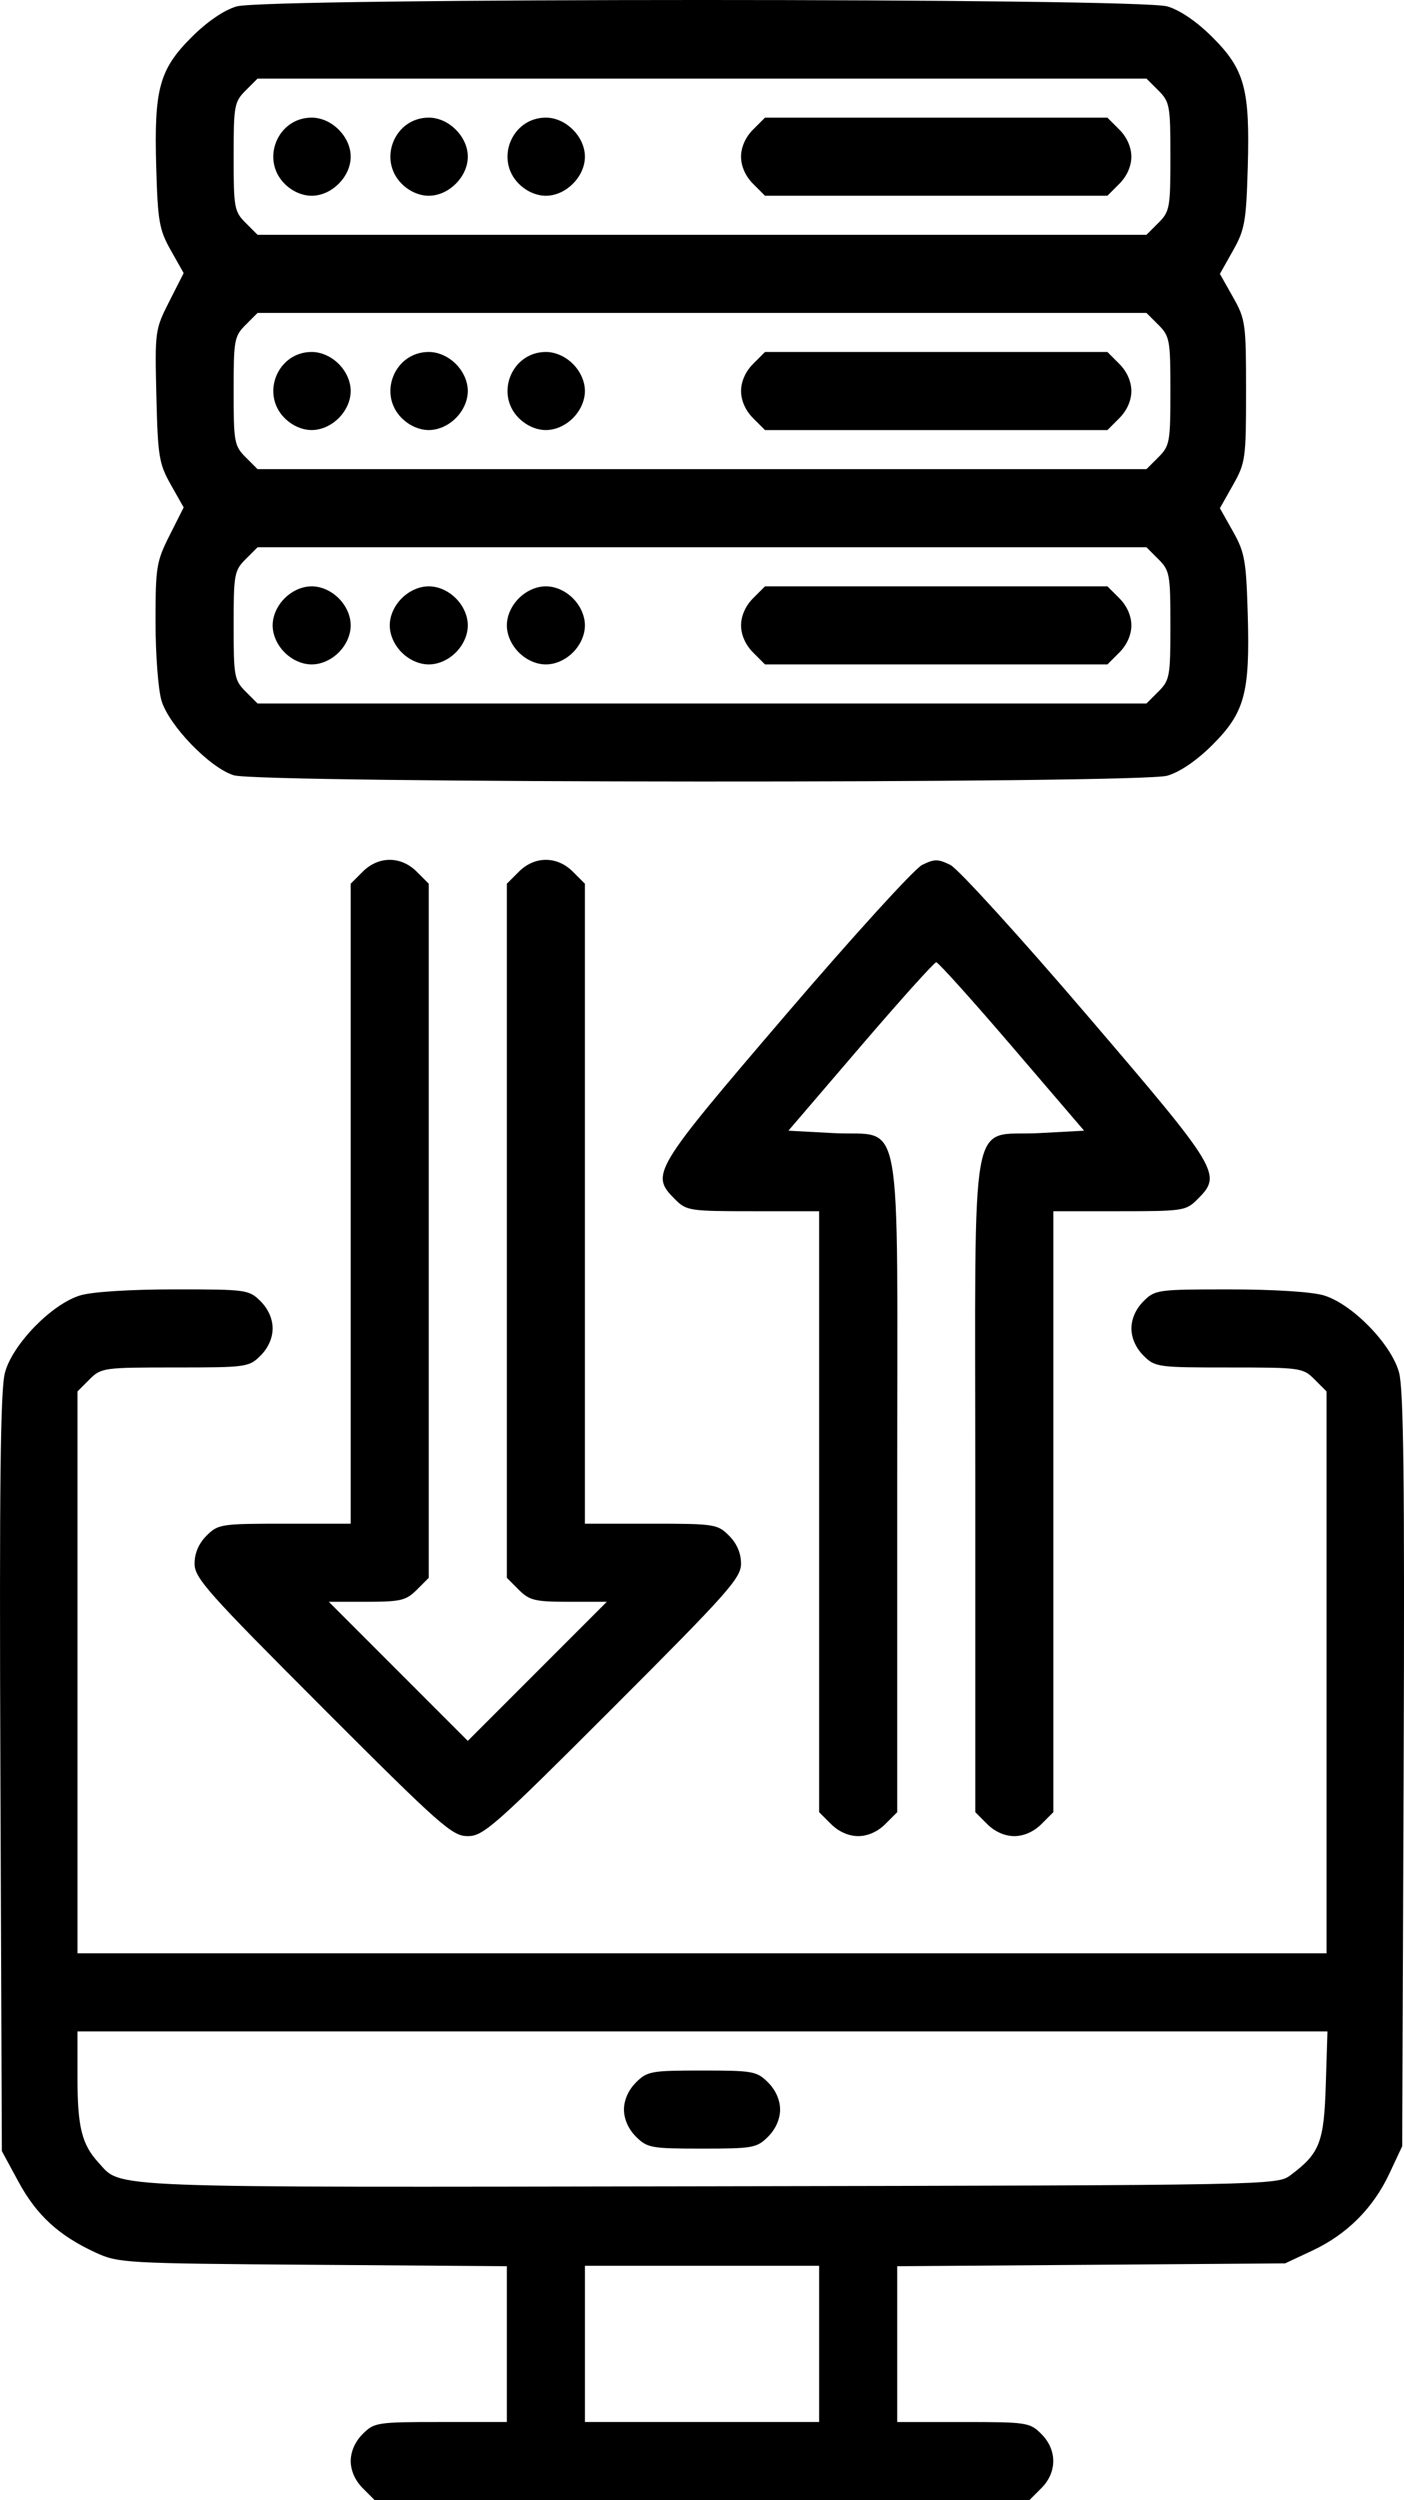
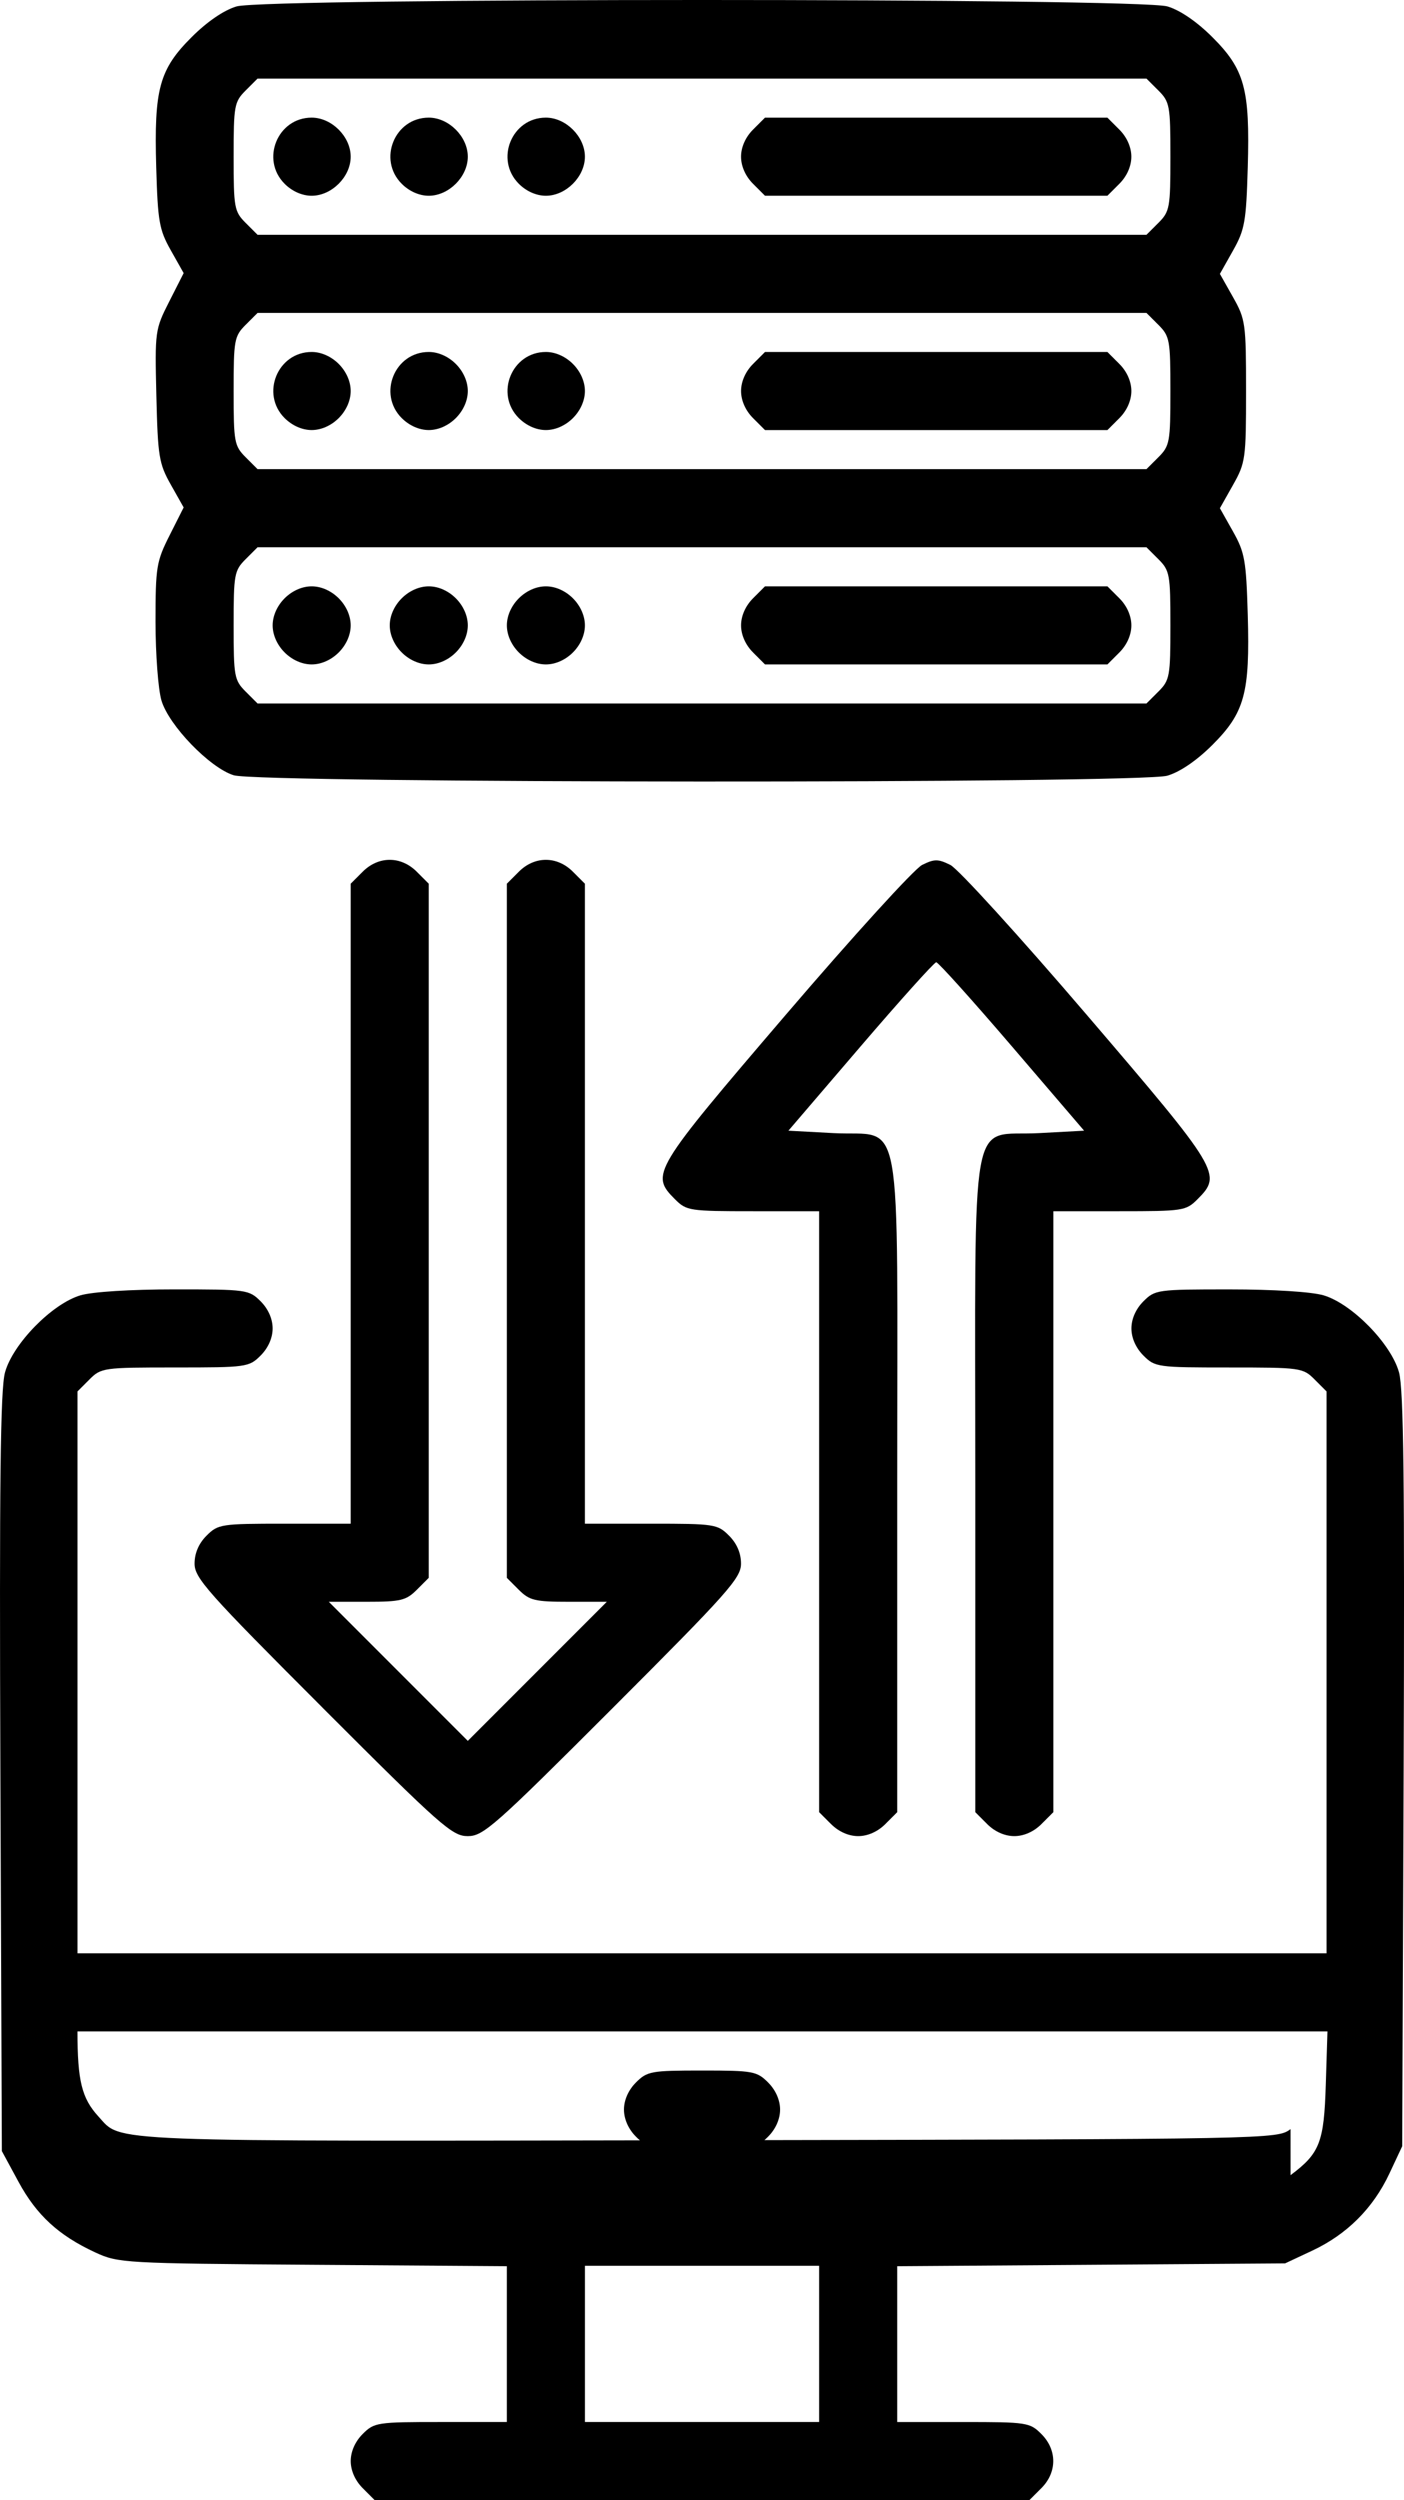
<svg xmlns="http://www.w3.org/2000/svg" xmlns:ns1="http://www.inkscape.org/namespaces/inkscape" xmlns:ns2="http://sodipodi.sourceforge.net/DTD/sodipodi-0.dtd" width="76.133mm" height="135.493mm" viewBox="0 0 76.133 135.493" version="1.1" id="svg1361" ns1:version="1.1 (c68e22c387, 2021-05-23)" ns2:docname="database_exchange.svg">
  <ns2:namedview id="namedview1363" pagecolor="#ffffff" bordercolor="#666666" borderopacity="1.0" ns1:pageshadow="2" ns1:pageopacity="0.0" ns1:pagecheckerboard="0" ns1:document-units="mm" showgrid="false" fit-margin-top="0" fit-margin-left="0" fit-margin-right="0" fit-margin-bottom="0" ns1:zoom="0.60221661" ns1:cx="362.82626" ns1:cy="406.83036" ns1:window-width="1920" ns1:window-height="1001" ns1:window-x="2391" ns1:window-y="-9" ns1:window-maximized="1" ns1:current-layer="layer1" />
  <defs id="defs1358" />
  <g ns1:label="Vrstva 1" ns1:groupmode="layer" id="layer1" transform="translate(-3.357,-4.342)">
-     <path style="fill:#000000;stroke-width:0.265" d="m 23.024,139.185 c -0.409,-0.409 -0.649,-0.952 -0.649,-1.467 0,-0.516 0.24,-1.058 0.649,-1.467 0.626,-0.626 0.781,-0.649 4.233,-0.649 h 3.584 v -4.222 -4.222 l -10.517,-0.077 c -10.235,-0.075 -10.551,-0.093 -11.795,-0.667 -1.988,-0.918 -3.187,-2.019 -4.169,-3.83 l -0.903,-1.666 -0.078,-20.505 c -0.06,-15.692 -0.001,-20.785 0.25,-21.696 0.426,-1.548 2.557,-3.723 4.092,-4.176 0.645,-0.191 2.725,-0.322 5.105,-0.322 3.911,0 4.033,0.017 4.666,0.649 0.409,0.409 0.649,0.952 0.649,1.467 0,0.516 -0.24,1.058 -0.649,1.467 -0.632,0.632 -0.756,0.649 -4.642,0.649 -3.886,0 -4.01,0.017 -4.642,0.649 l -0.649,0.649 v 15.226 15.226 H 41.424 75.291 V 94.975 79.75 l -0.649,-0.649 c -0.632,-0.632 -0.756,-0.649 -4.642,-0.649 -3.886,0 -4.01,-0.017 -4.642,-0.649 -0.409,-0.409 -0.649,-0.952 -0.649,-1.467 0,-0.516 0.24,-1.058 0.649,-1.467 0.632,-0.632 0.754,-0.649 4.666,-0.649 2.38,0 4.46,0.131 5.105,0.322 1.536,0.454 3.666,2.628 4.091,4.176 0.25,0.909 0.309,6.005 0.25,21.564 l -0.077,20.373 -0.693,1.478 c -0.881,1.879 -2.3,3.298 -4.179,4.179 l -1.478,0.693 -10.517,0.077 -10.517,0.077 v 4.222 4.222 h 3.584 c 3.452,0 3.608,0.024 4.233,0.649 0.859,0.859 0.859,2.075 0,2.934 l -0.649,0.649 H 41.424 23.673 Z m 24.751,-7.817 v -4.233 h -6.35 -6.35 v 4.233 4.233 h 6.35 6.35 z m 25.563,-9.144 c 1.585,-1.183 1.814,-1.772 1.911,-4.897 l 0.09,-2.892 H 41.448 7.558 v 2.496 c 0,2.681 0.234,3.626 1.142,4.615 1.284,1.398 -0.148,1.342 33.036,1.281 30.722,-0.057 30.874,-0.06 31.601,-0.603 z m -35.497,-2.088 c -0.409,-0.409 -0.649,-0.952 -0.649,-1.467 0,-0.515 0.24,-1.058 0.649,-1.467 0.611,-0.611 0.821,-0.649 3.584,-0.649 2.763,0 2.972,0.038 3.584,0.649 0.409,0.409 0.649,0.952 0.649,1.467 0,0.516 -0.24,1.058 -0.649,1.467 -0.611,0.611 -0.821,0.649 -3.584,0.649 -2.763,0 -2.972,-0.038 -3.584,-0.649 z M 20.859,96.9 c -6.261,-6.261 -6.951,-7.037 -6.951,-7.817 0,-0.567 0.224,-1.091 0.649,-1.516 0.626,-0.626 0.781,-0.649 4.233,-0.649 h 3.584 v -17.342 -17.342 l 0.649,-0.649 c 0.859,-0.859 2.075,-0.859 2.934,0 l 0.649,0.649 v 18.809 18.809 l -0.649,0.649 c -0.578,0.578 -0.875,0.649 -2.711,0.649 H 21.186 l 3.769,3.769 3.769,3.769 3.769,-3.769 3.769,-3.769 h -2.061 c -1.836,0 -2.132,-0.071 -2.711,-0.649 l -0.649,-0.649 v -18.809 -18.809 l 0.649,-0.649 c 0.859,-0.859 2.075,-0.859 2.934,0 l 0.649,0.649 v 17.342 17.342 h 3.584 c 3.452,0 3.608,0.024 4.233,0.649 0.425,0.425 0.649,0.949 0.649,1.516 0,0.78 -0.69,1.556 -6.951,7.817 -6.411,6.411 -7.022,6.951 -7.866,6.951 -0.844,0 -1.455,-0.54 -7.866,-6.951 z m 27.565,6.301 -0.649,-0.649 v -16.284 -16.284 h -3.584 c -3.452,0 -3.608,-0.024 -4.233,-0.649 -1.346,-1.346 -1.223,-1.551 5.994,-9.98 3.654,-4.268 6.987,-7.93 7.408,-8.138 0.664,-0.329 0.866,-0.329 1.53,0 0.421,0.208 3.755,3.87 7.408,8.138 7.217,8.429 7.34,8.634 5.994,9.98 -0.626,0.626 -0.781,0.649 -4.233,0.649 h -3.584 v 16.284 16.284 l -0.649,0.649 c -0.409,0.409 -0.952,0.649 -1.467,0.649 -0.516,0 -1.058,-0.24 -1.467,-0.649 l -0.649,-0.649 V 84.842 c 0,-20.928 -0.37,-18.884 3.455,-19.091 l 2.445,-0.132 -3.911,-4.564 c -2.151,-2.51 -3.999,-4.564 -4.106,-4.564 -0.107,0 -1.954,2.054 -4.106,4.564 l -3.911,4.564 2.445,0.132 c 3.825,0.207 3.455,-1.836 3.455,19.091 v 17.71 l -0.649,0.649 c -0.409,0.409 -0.952,0.649 -1.467,0.649 -0.516,0 -1.058,-0.24 -1.467,-0.649 z M 16.024,46.355 c -1.299,-0.409 -3.513,-2.703 -3.912,-4.05 -0.177,-0.599 -0.322,-2.517 -0.322,-4.262 0,-2.972 0.048,-3.269 0.763,-4.687 l 0.763,-1.513 -0.697,-1.236 c -0.641,-1.137 -0.704,-1.522 -0.783,-4.808 -0.084,-3.513 -0.073,-3.597 0.697,-5.114 l 0.783,-1.542 -0.697,-1.236 c -0.628,-1.113 -0.706,-1.56 -0.791,-4.5 -0.123,-4.247 0.167,-5.306 1.931,-7.063 0.84,-0.836 1.743,-1.452 2.427,-1.654 1.569,-0.464 48.905,-0.464 50.474,0 0.684,0.202 1.587,0.818 2.427,1.654 1.764,1.757 2.054,2.816 1.931,7.063 -0.086,2.955 -0.162,3.384 -0.803,4.521 l -0.708,1.257 0.709,1.257 c 0.679,1.203 0.709,1.421 0.709,5.093 0,3.672 -0.03,3.89 -0.709,5.093 l -0.709,1.257 0.708,1.257 c 0.641,1.138 0.717,1.566 0.803,4.521 0.123,4.247 -0.167,5.306 -1.931,7.063 -0.84,0.836 -1.743,1.452 -2.427,1.654 -1.478,0.437 -49.248,0.414 -50.637,-0.024 z m 50.151,-4.537 c 0.611,-0.611 0.649,-0.821 0.649,-3.584 0,-2.763 -0.038,-2.972 -0.649,-3.584 L 65.525,34.001 H 41.424 17.323 l -0.649,0.649 c -0.611,0.611 -0.649,0.821 -0.649,3.584 0,2.763 0.038,2.972 0.649,3.584 l 0.649,0.649 H 41.424 65.525 Z m -47.384,-2.117 c -0.409,-0.409 -0.649,-0.952 -0.649,-1.467 0,-0.515 0.24,-1.058 0.649,-1.467 0.409,-0.409 0.952,-0.649 1.467,-0.649 0.516,0 1.058,0.24 1.467,0.649 0.409,0.409 0.649,0.952 0.649,1.467 0,0.516 -0.24,1.058 -0.649,1.467 -0.409,0.409 -0.952,0.649 -1.467,0.649 -0.516,0 -1.058,-0.24 -1.467,-0.649 z m 6.35,0 c -0.409,-0.409 -0.649,-0.952 -0.649,-1.467 0,-0.515 0.24,-1.058 0.649,-1.467 0.409,-0.409 0.952,-0.649 1.467,-0.649 0.516,0 1.058,0.24 1.467,0.649 0.409,0.409 0.649,0.952 0.649,1.467 0,0.516 -0.24,1.058 -0.649,1.467 -0.409,0.409 -0.952,0.649 -1.467,0.649 -0.516,0 -1.058,-0.24 -1.467,-0.649 z m 6.35,0 c -0.409,-0.409 -0.649,-0.952 -0.649,-1.467 0,-0.515 0.24,-1.058 0.649,-1.467 0.409,-0.409 0.952,-0.649 1.467,-0.649 0.516,0 1.058,0.24 1.467,0.649 0.409,0.409 0.649,0.952 0.649,1.467 0,0.516 -0.24,1.058 -0.649,1.467 -0.409,0.409 -0.952,0.649 -1.467,0.649 -0.516,0 -1.058,-0.24 -1.467,-0.649 z m 12.7,0 c -0.409,-0.409 -0.649,-0.952 -0.649,-1.467 0,-0.515 0.24,-1.058 0.649,-1.467 l 0.649,-0.649 h 9.284 9.284 l 0.649,0.649 c 0.409,0.409 0.649,0.952 0.649,1.467 0,0.516 -0.24,1.058 -0.649,1.467 l -0.649,0.649 h -9.284 -9.284 z m 21.984,-10.583 c 0.611,-0.611 0.649,-0.821 0.649,-3.584 0,-2.763 -0.038,-2.972 -0.649,-3.584 L 65.525,21.301 H 41.424 17.323 l -0.649,0.649 c -0.611,0.611 -0.649,0.821 -0.649,3.584 0,2.763 0.038,2.972 0.649,3.584 l 0.649,0.649 H 41.424 65.525 Z m -47.384,-2.117 c -1.312,-1.312 -0.382,-3.584 1.467,-3.584 0.516,0 1.058,0.24 1.467,0.649 0.409,0.409 0.649,0.952 0.649,1.467 0,0.516 -0.24,1.058 -0.649,1.467 -0.409,0.409 -0.952,0.649 -1.467,0.649 -0.516,0 -1.058,-0.24 -1.467,-0.649 z m 6.35,0 c -1.312,-1.312 -0.382,-3.584 1.467,-3.584 0.516,0 1.058,0.24 1.467,0.649 0.409,0.409 0.649,0.952 0.649,1.467 0,0.516 -0.24,1.058 -0.649,1.467 -0.409,0.409 -0.952,0.649 -1.467,0.649 -0.516,0 -1.058,-0.24 -1.467,-0.649 z m 6.35,0 c -1.312,-1.312 -0.382,-3.584 1.467,-3.584 0.516,0 1.058,0.24 1.467,0.649 0.409,0.409 0.649,0.952 0.649,1.467 0,0.516 -0.24,1.058 -0.649,1.467 -0.409,0.409 -0.952,0.649 -1.467,0.649 -0.516,0 -1.058,-0.24 -1.467,-0.649 z m 12.7,0 c -0.409,-0.409 -0.649,-0.952 -0.649,-1.467 0,-0.515 0.24,-1.058 0.649,-1.467 l 0.649,-0.649 h 9.284 9.284 l 0.649,0.649 c 0.409,0.409 0.649,0.952 0.649,1.467 0,0.516 -0.24,1.058 -0.649,1.467 l -0.649,0.649 H 54.124 44.84 Z M 66.175,16.418 c 0.611,-0.611 0.649,-0.821 0.649,-3.584 0,-2.763 -0.038,-2.972 -0.649,-3.584 L 65.525,8.601 H 41.424 17.323 l -0.649,0.649 c -0.611,0.611 -0.649,0.821 -0.649,3.584 0,2.763 0.038,2.972 0.649,3.584 l 0.649,0.649 H 41.424 65.525 Z M 18.79,14.301 c -1.312,-1.312 -0.382,-3.584 1.467,-3.584 1.088,0 2.117,1.029 2.117,2.117 0,1.088 -1.029,2.117 -2.117,2.117 -0.516,0 -1.058,-0.24 -1.467,-0.649 z m 6.35,0 c -1.312,-1.312 -0.382,-3.584 1.467,-3.584 1.088,0 2.117,1.029 2.117,2.117 0,1.088 -1.029,2.117 -2.117,2.117 -0.516,0 -1.058,-0.24 -1.467,-0.649 z m 6.35,0 c -1.312,-1.312 -0.382,-3.584 1.467,-3.584 1.088,0 2.117,1.029 2.117,2.117 0,1.088 -1.029,2.117 -2.117,2.117 -0.516,0 -1.058,-0.24 -1.467,-0.649 z m 12.7,0 c -0.409,-0.409 -0.649,-0.952 -0.649,-1.467 0,-0.516 0.24,-1.058 0.649,-1.467 l 0.649,-0.649 h 9.284 9.284 l 0.649,0.649 c 0.409,0.409 0.649,0.952 0.649,1.467 0,0.516 -0.24,1.058 -0.649,1.467 l -0.649,0.649 h -9.284 -9.284 z" id="path1434" />
+     <path style="fill:#000000;stroke-width:0.265" d="m 23.024,139.185 c -0.409,-0.409 -0.649,-0.952 -0.649,-1.467 0,-0.516 0.24,-1.058 0.649,-1.467 0.626,-0.626 0.781,-0.649 4.233,-0.649 h 3.584 v -4.222 -4.222 l -10.517,-0.077 c -10.235,-0.075 -10.551,-0.093 -11.795,-0.667 -1.988,-0.918 -3.187,-2.019 -4.169,-3.83 l -0.903,-1.666 -0.078,-20.505 c -0.06,-15.692 -0.001,-20.785 0.25,-21.696 0.426,-1.548 2.557,-3.723 4.092,-4.176 0.645,-0.191 2.725,-0.322 5.105,-0.322 3.911,0 4.033,0.017 4.666,0.649 0.409,0.409 0.649,0.952 0.649,1.467 0,0.516 -0.24,1.058 -0.649,1.467 -0.632,0.632 -0.756,0.649 -4.642,0.649 -3.886,0 -4.01,0.017 -4.642,0.649 l -0.649,0.649 v 15.226 15.226 H 41.424 75.291 V 94.975 79.75 l -0.649,-0.649 c -0.632,-0.632 -0.756,-0.649 -4.642,-0.649 -3.886,0 -4.01,-0.017 -4.642,-0.649 -0.409,-0.409 -0.649,-0.952 -0.649,-1.467 0,-0.516 0.24,-1.058 0.649,-1.467 0.632,-0.632 0.754,-0.649 4.666,-0.649 2.38,0 4.46,0.131 5.105,0.322 1.536,0.454 3.666,2.628 4.091,4.176 0.25,0.909 0.309,6.005 0.25,21.564 l -0.077,20.373 -0.693,1.478 c -0.881,1.879 -2.3,3.298 -4.179,4.179 l -1.478,0.693 -10.517,0.077 -10.517,0.077 v 4.222 4.222 h 3.584 c 3.452,0 3.608,0.024 4.233,0.649 0.859,0.859 0.859,2.075 0,2.934 l -0.649,0.649 H 41.424 23.673 Z m 24.751,-7.817 v -4.233 h -6.35 -6.35 v 4.233 4.233 h 6.35 6.35 z m 25.563,-9.144 c 1.585,-1.183 1.814,-1.772 1.911,-4.897 l 0.09,-2.892 H 41.448 7.558 c 0,2.681 0.234,3.626 1.142,4.615 1.284,1.398 -0.148,1.342 33.036,1.281 30.722,-0.057 30.874,-0.06 31.601,-0.603 z m -35.497,-2.088 c -0.409,-0.409 -0.649,-0.952 -0.649,-1.467 0,-0.515 0.24,-1.058 0.649,-1.467 0.611,-0.611 0.821,-0.649 3.584,-0.649 2.763,0 2.972,0.038 3.584,0.649 0.409,0.409 0.649,0.952 0.649,1.467 0,0.516 -0.24,1.058 -0.649,1.467 -0.611,0.611 -0.821,0.649 -3.584,0.649 -2.763,0 -2.972,-0.038 -3.584,-0.649 z M 20.859,96.9 c -6.261,-6.261 -6.951,-7.037 -6.951,-7.817 0,-0.567 0.224,-1.091 0.649,-1.516 0.626,-0.626 0.781,-0.649 4.233,-0.649 h 3.584 v -17.342 -17.342 l 0.649,-0.649 c 0.859,-0.859 2.075,-0.859 2.934,0 l 0.649,0.649 v 18.809 18.809 l -0.649,0.649 c -0.578,0.578 -0.875,0.649 -2.711,0.649 H 21.186 l 3.769,3.769 3.769,3.769 3.769,-3.769 3.769,-3.769 h -2.061 c -1.836,0 -2.132,-0.071 -2.711,-0.649 l -0.649,-0.649 v -18.809 -18.809 l 0.649,-0.649 c 0.859,-0.859 2.075,-0.859 2.934,0 l 0.649,0.649 v 17.342 17.342 h 3.584 c 3.452,0 3.608,0.024 4.233,0.649 0.425,0.425 0.649,0.949 0.649,1.516 0,0.78 -0.69,1.556 -6.951,7.817 -6.411,6.411 -7.022,6.951 -7.866,6.951 -0.844,0 -1.455,-0.54 -7.866,-6.951 z m 27.565,6.301 -0.649,-0.649 v -16.284 -16.284 h -3.584 c -3.452,0 -3.608,-0.024 -4.233,-0.649 -1.346,-1.346 -1.223,-1.551 5.994,-9.98 3.654,-4.268 6.987,-7.93 7.408,-8.138 0.664,-0.329 0.866,-0.329 1.53,0 0.421,0.208 3.755,3.87 7.408,8.138 7.217,8.429 7.34,8.634 5.994,9.98 -0.626,0.626 -0.781,0.649 -4.233,0.649 h -3.584 v 16.284 16.284 l -0.649,0.649 c -0.409,0.409 -0.952,0.649 -1.467,0.649 -0.516,0 -1.058,-0.24 -1.467,-0.649 l -0.649,-0.649 V 84.842 c 0,-20.928 -0.37,-18.884 3.455,-19.091 l 2.445,-0.132 -3.911,-4.564 c -2.151,-2.51 -3.999,-4.564 -4.106,-4.564 -0.107,0 -1.954,2.054 -4.106,4.564 l -3.911,4.564 2.445,0.132 c 3.825,0.207 3.455,-1.836 3.455,19.091 v 17.71 l -0.649,0.649 c -0.409,0.409 -0.952,0.649 -1.467,0.649 -0.516,0 -1.058,-0.24 -1.467,-0.649 z M 16.024,46.355 c -1.299,-0.409 -3.513,-2.703 -3.912,-4.05 -0.177,-0.599 -0.322,-2.517 -0.322,-4.262 0,-2.972 0.048,-3.269 0.763,-4.687 l 0.763,-1.513 -0.697,-1.236 c -0.641,-1.137 -0.704,-1.522 -0.783,-4.808 -0.084,-3.513 -0.073,-3.597 0.697,-5.114 l 0.783,-1.542 -0.697,-1.236 c -0.628,-1.113 -0.706,-1.56 -0.791,-4.5 -0.123,-4.247 0.167,-5.306 1.931,-7.063 0.84,-0.836 1.743,-1.452 2.427,-1.654 1.569,-0.464 48.905,-0.464 50.474,0 0.684,0.202 1.587,0.818 2.427,1.654 1.764,1.757 2.054,2.816 1.931,7.063 -0.086,2.955 -0.162,3.384 -0.803,4.521 l -0.708,1.257 0.709,1.257 c 0.679,1.203 0.709,1.421 0.709,5.093 0,3.672 -0.03,3.89 -0.709,5.093 l -0.709,1.257 0.708,1.257 c 0.641,1.138 0.717,1.566 0.803,4.521 0.123,4.247 -0.167,5.306 -1.931,7.063 -0.84,0.836 -1.743,1.452 -2.427,1.654 -1.478,0.437 -49.248,0.414 -50.637,-0.024 z m 50.151,-4.537 c 0.611,-0.611 0.649,-0.821 0.649,-3.584 0,-2.763 -0.038,-2.972 -0.649,-3.584 L 65.525,34.001 H 41.424 17.323 l -0.649,0.649 c -0.611,0.611 -0.649,0.821 -0.649,3.584 0,2.763 0.038,2.972 0.649,3.584 l 0.649,0.649 H 41.424 65.525 Z m -47.384,-2.117 c -0.409,-0.409 -0.649,-0.952 -0.649,-1.467 0,-0.515 0.24,-1.058 0.649,-1.467 0.409,-0.409 0.952,-0.649 1.467,-0.649 0.516,0 1.058,0.24 1.467,0.649 0.409,0.409 0.649,0.952 0.649,1.467 0,0.516 -0.24,1.058 -0.649,1.467 -0.409,0.409 -0.952,0.649 -1.467,0.649 -0.516,0 -1.058,-0.24 -1.467,-0.649 z m 6.35,0 c -0.409,-0.409 -0.649,-0.952 -0.649,-1.467 0,-0.515 0.24,-1.058 0.649,-1.467 0.409,-0.409 0.952,-0.649 1.467,-0.649 0.516,0 1.058,0.24 1.467,0.649 0.409,0.409 0.649,0.952 0.649,1.467 0,0.516 -0.24,1.058 -0.649,1.467 -0.409,0.409 -0.952,0.649 -1.467,0.649 -0.516,0 -1.058,-0.24 -1.467,-0.649 z m 6.35,0 c -0.409,-0.409 -0.649,-0.952 -0.649,-1.467 0,-0.515 0.24,-1.058 0.649,-1.467 0.409,-0.409 0.952,-0.649 1.467,-0.649 0.516,0 1.058,0.24 1.467,0.649 0.409,0.409 0.649,0.952 0.649,1.467 0,0.516 -0.24,1.058 -0.649,1.467 -0.409,0.409 -0.952,0.649 -1.467,0.649 -0.516,0 -1.058,-0.24 -1.467,-0.649 z m 12.7,0 c -0.409,-0.409 -0.649,-0.952 -0.649,-1.467 0,-0.515 0.24,-1.058 0.649,-1.467 l 0.649,-0.649 h 9.284 9.284 l 0.649,0.649 c 0.409,0.409 0.649,0.952 0.649,1.467 0,0.516 -0.24,1.058 -0.649,1.467 l -0.649,0.649 h -9.284 -9.284 z m 21.984,-10.583 c 0.611,-0.611 0.649,-0.821 0.649,-3.584 0,-2.763 -0.038,-2.972 -0.649,-3.584 L 65.525,21.301 H 41.424 17.323 l -0.649,0.649 c -0.611,0.611 -0.649,0.821 -0.649,3.584 0,2.763 0.038,2.972 0.649,3.584 l 0.649,0.649 H 41.424 65.525 Z m -47.384,-2.117 c -1.312,-1.312 -0.382,-3.584 1.467,-3.584 0.516,0 1.058,0.24 1.467,0.649 0.409,0.409 0.649,0.952 0.649,1.467 0,0.516 -0.24,1.058 -0.649,1.467 -0.409,0.409 -0.952,0.649 -1.467,0.649 -0.516,0 -1.058,-0.24 -1.467,-0.649 z m 6.35,0 c -1.312,-1.312 -0.382,-3.584 1.467,-3.584 0.516,0 1.058,0.24 1.467,0.649 0.409,0.409 0.649,0.952 0.649,1.467 0,0.516 -0.24,1.058 -0.649,1.467 -0.409,0.409 -0.952,0.649 -1.467,0.649 -0.516,0 -1.058,-0.24 -1.467,-0.649 z m 6.35,0 c -1.312,-1.312 -0.382,-3.584 1.467,-3.584 0.516,0 1.058,0.24 1.467,0.649 0.409,0.409 0.649,0.952 0.649,1.467 0,0.516 -0.24,1.058 -0.649,1.467 -0.409,0.409 -0.952,0.649 -1.467,0.649 -0.516,0 -1.058,-0.24 -1.467,-0.649 z m 12.7,0 c -0.409,-0.409 -0.649,-0.952 -0.649,-1.467 0,-0.515 0.24,-1.058 0.649,-1.467 l 0.649,-0.649 h 9.284 9.284 l 0.649,0.649 c 0.409,0.409 0.649,0.952 0.649,1.467 0,0.516 -0.24,1.058 -0.649,1.467 l -0.649,0.649 H 54.124 44.84 Z M 66.175,16.418 c 0.611,-0.611 0.649,-0.821 0.649,-3.584 0,-2.763 -0.038,-2.972 -0.649,-3.584 L 65.525,8.601 H 41.424 17.323 l -0.649,0.649 c -0.611,0.611 -0.649,0.821 -0.649,3.584 0,2.763 0.038,2.972 0.649,3.584 l 0.649,0.649 H 41.424 65.525 Z M 18.79,14.301 c -1.312,-1.312 -0.382,-3.584 1.467,-3.584 1.088,0 2.117,1.029 2.117,2.117 0,1.088 -1.029,2.117 -2.117,2.117 -0.516,0 -1.058,-0.24 -1.467,-0.649 z m 6.35,0 c -1.312,-1.312 -0.382,-3.584 1.467,-3.584 1.088,0 2.117,1.029 2.117,2.117 0,1.088 -1.029,2.117 -2.117,2.117 -0.516,0 -1.058,-0.24 -1.467,-0.649 z m 6.35,0 c -1.312,-1.312 -0.382,-3.584 1.467,-3.584 1.088,0 2.117,1.029 2.117,2.117 0,1.088 -1.029,2.117 -2.117,2.117 -0.516,0 -1.058,-0.24 -1.467,-0.649 z m 12.7,0 c -0.409,-0.409 -0.649,-0.952 -0.649,-1.467 0,-0.516 0.24,-1.058 0.649,-1.467 l 0.649,-0.649 h 9.284 9.284 l 0.649,0.649 c 0.409,0.409 0.649,0.952 0.649,1.467 0,0.516 -0.24,1.058 -0.649,1.467 l -0.649,0.649 h -9.284 -9.284 z" id="path1434" />
  </g>
</svg>